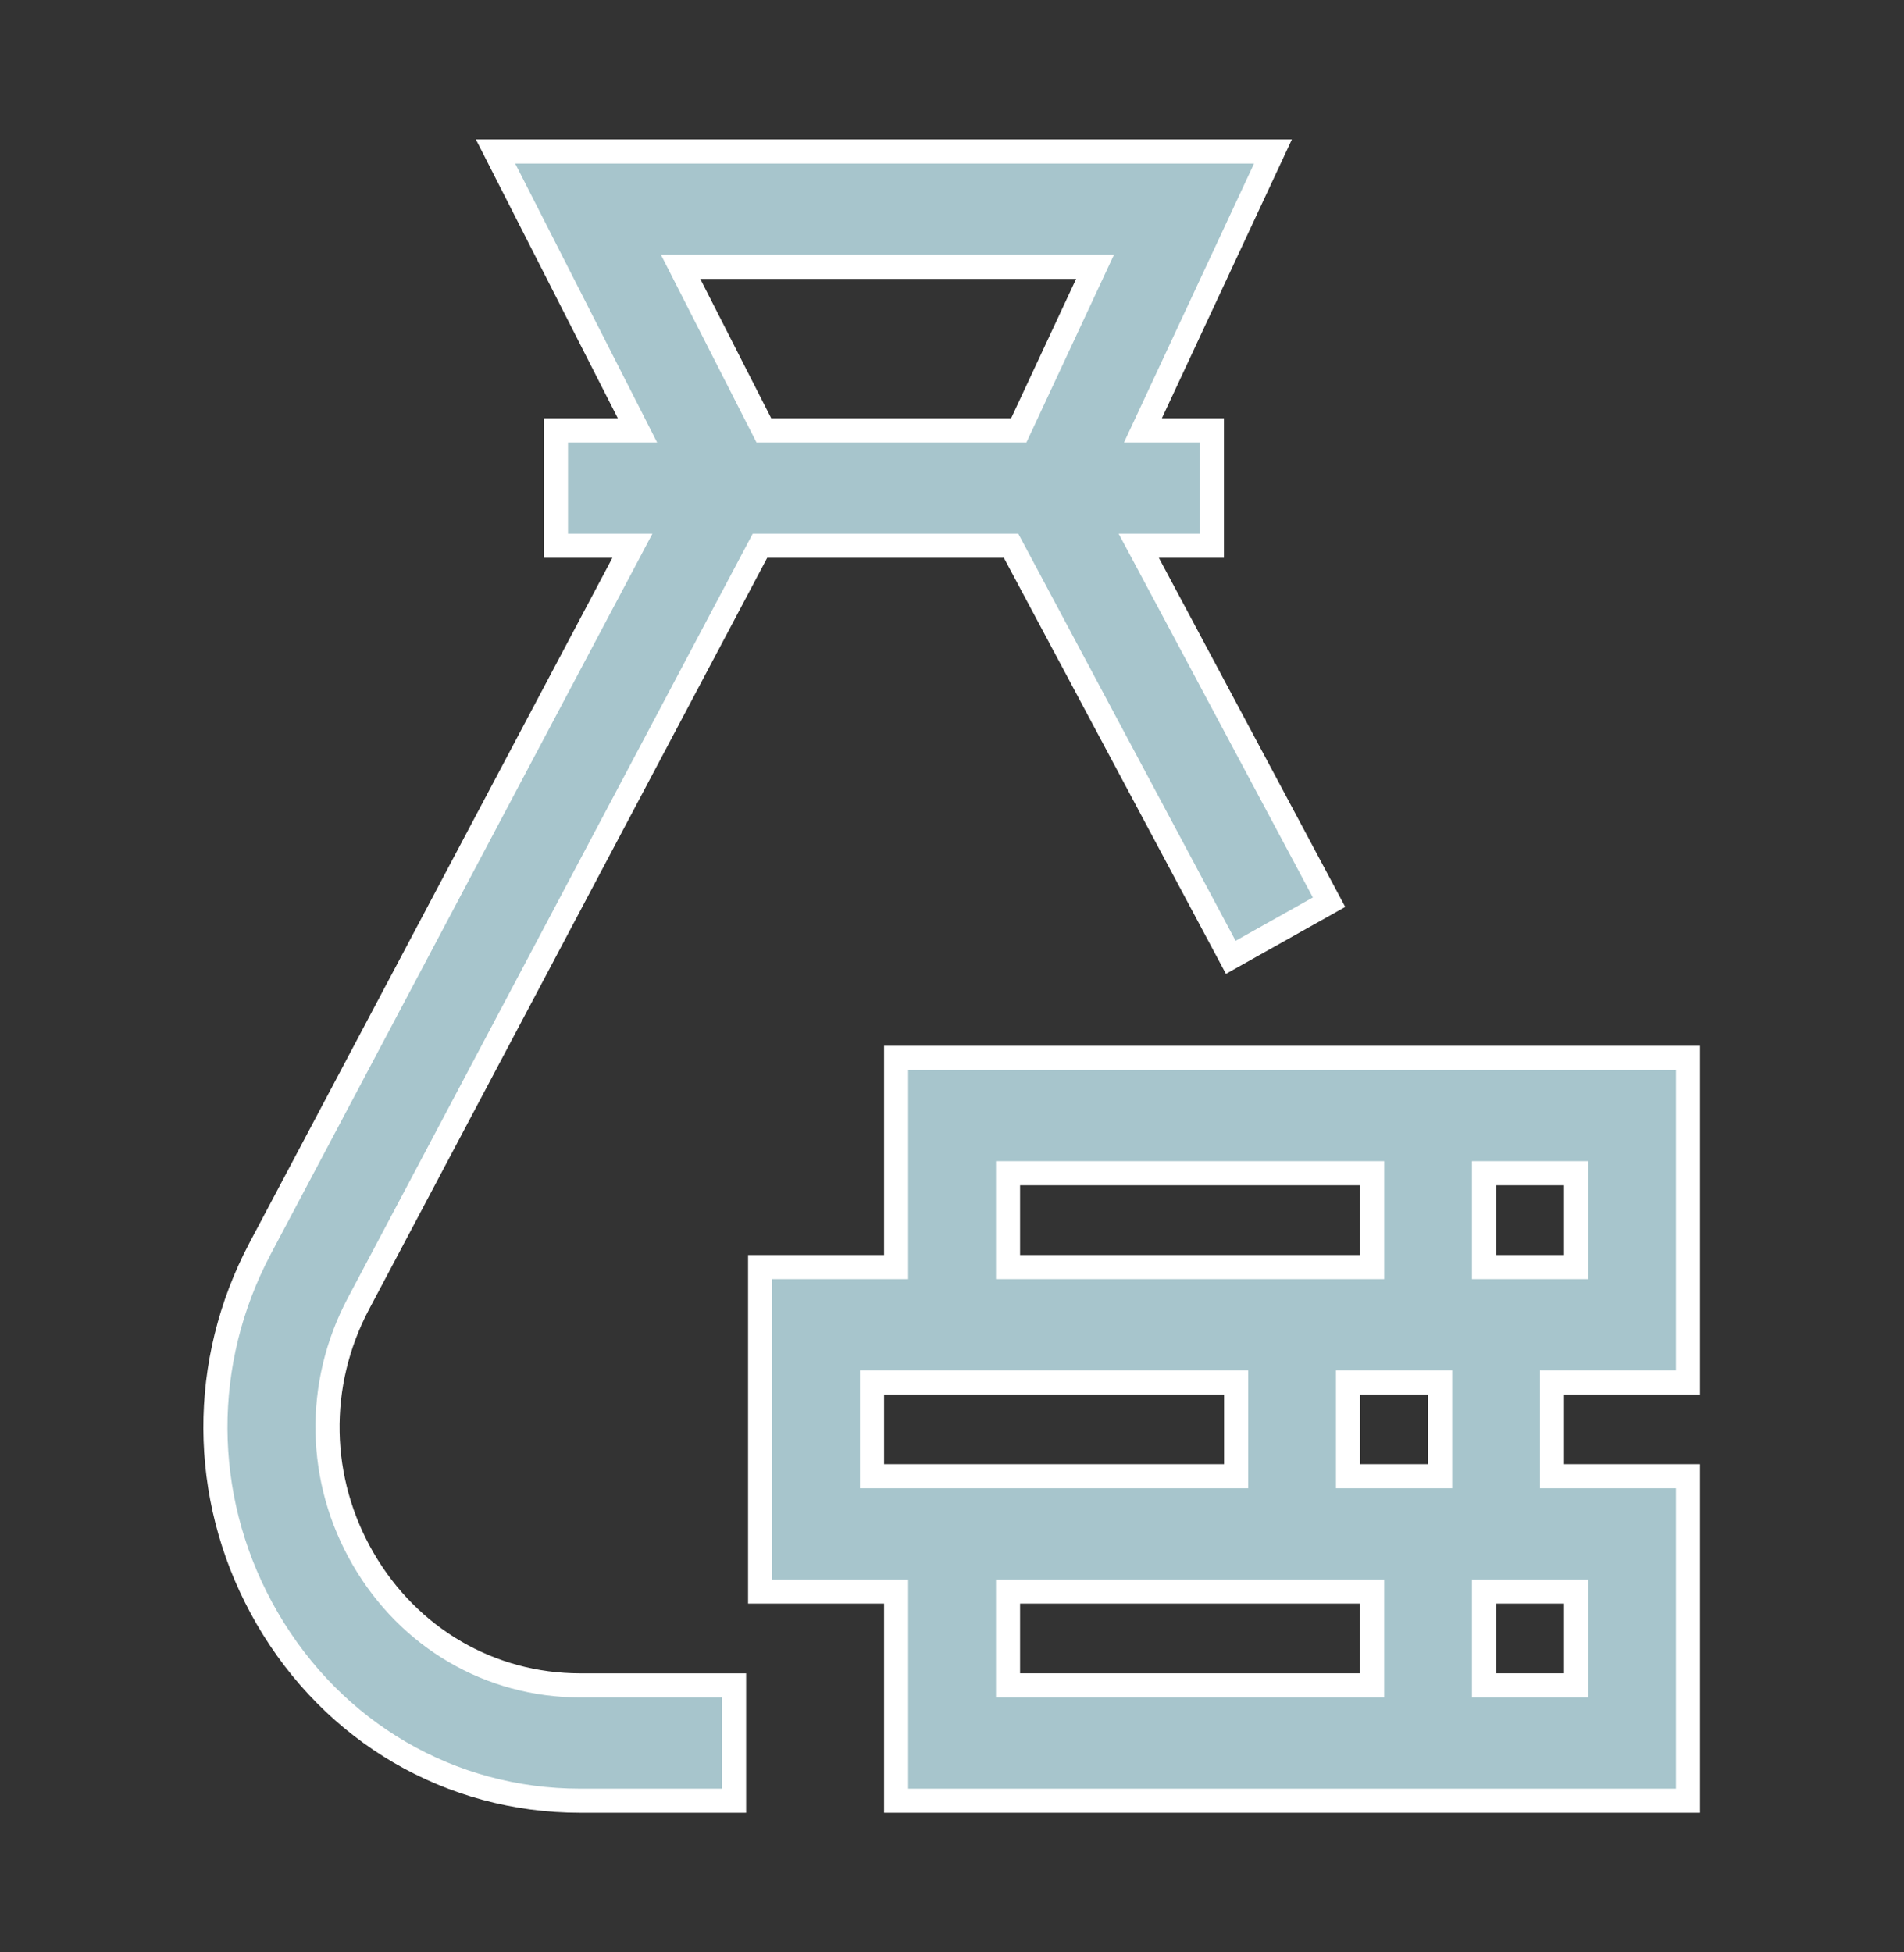
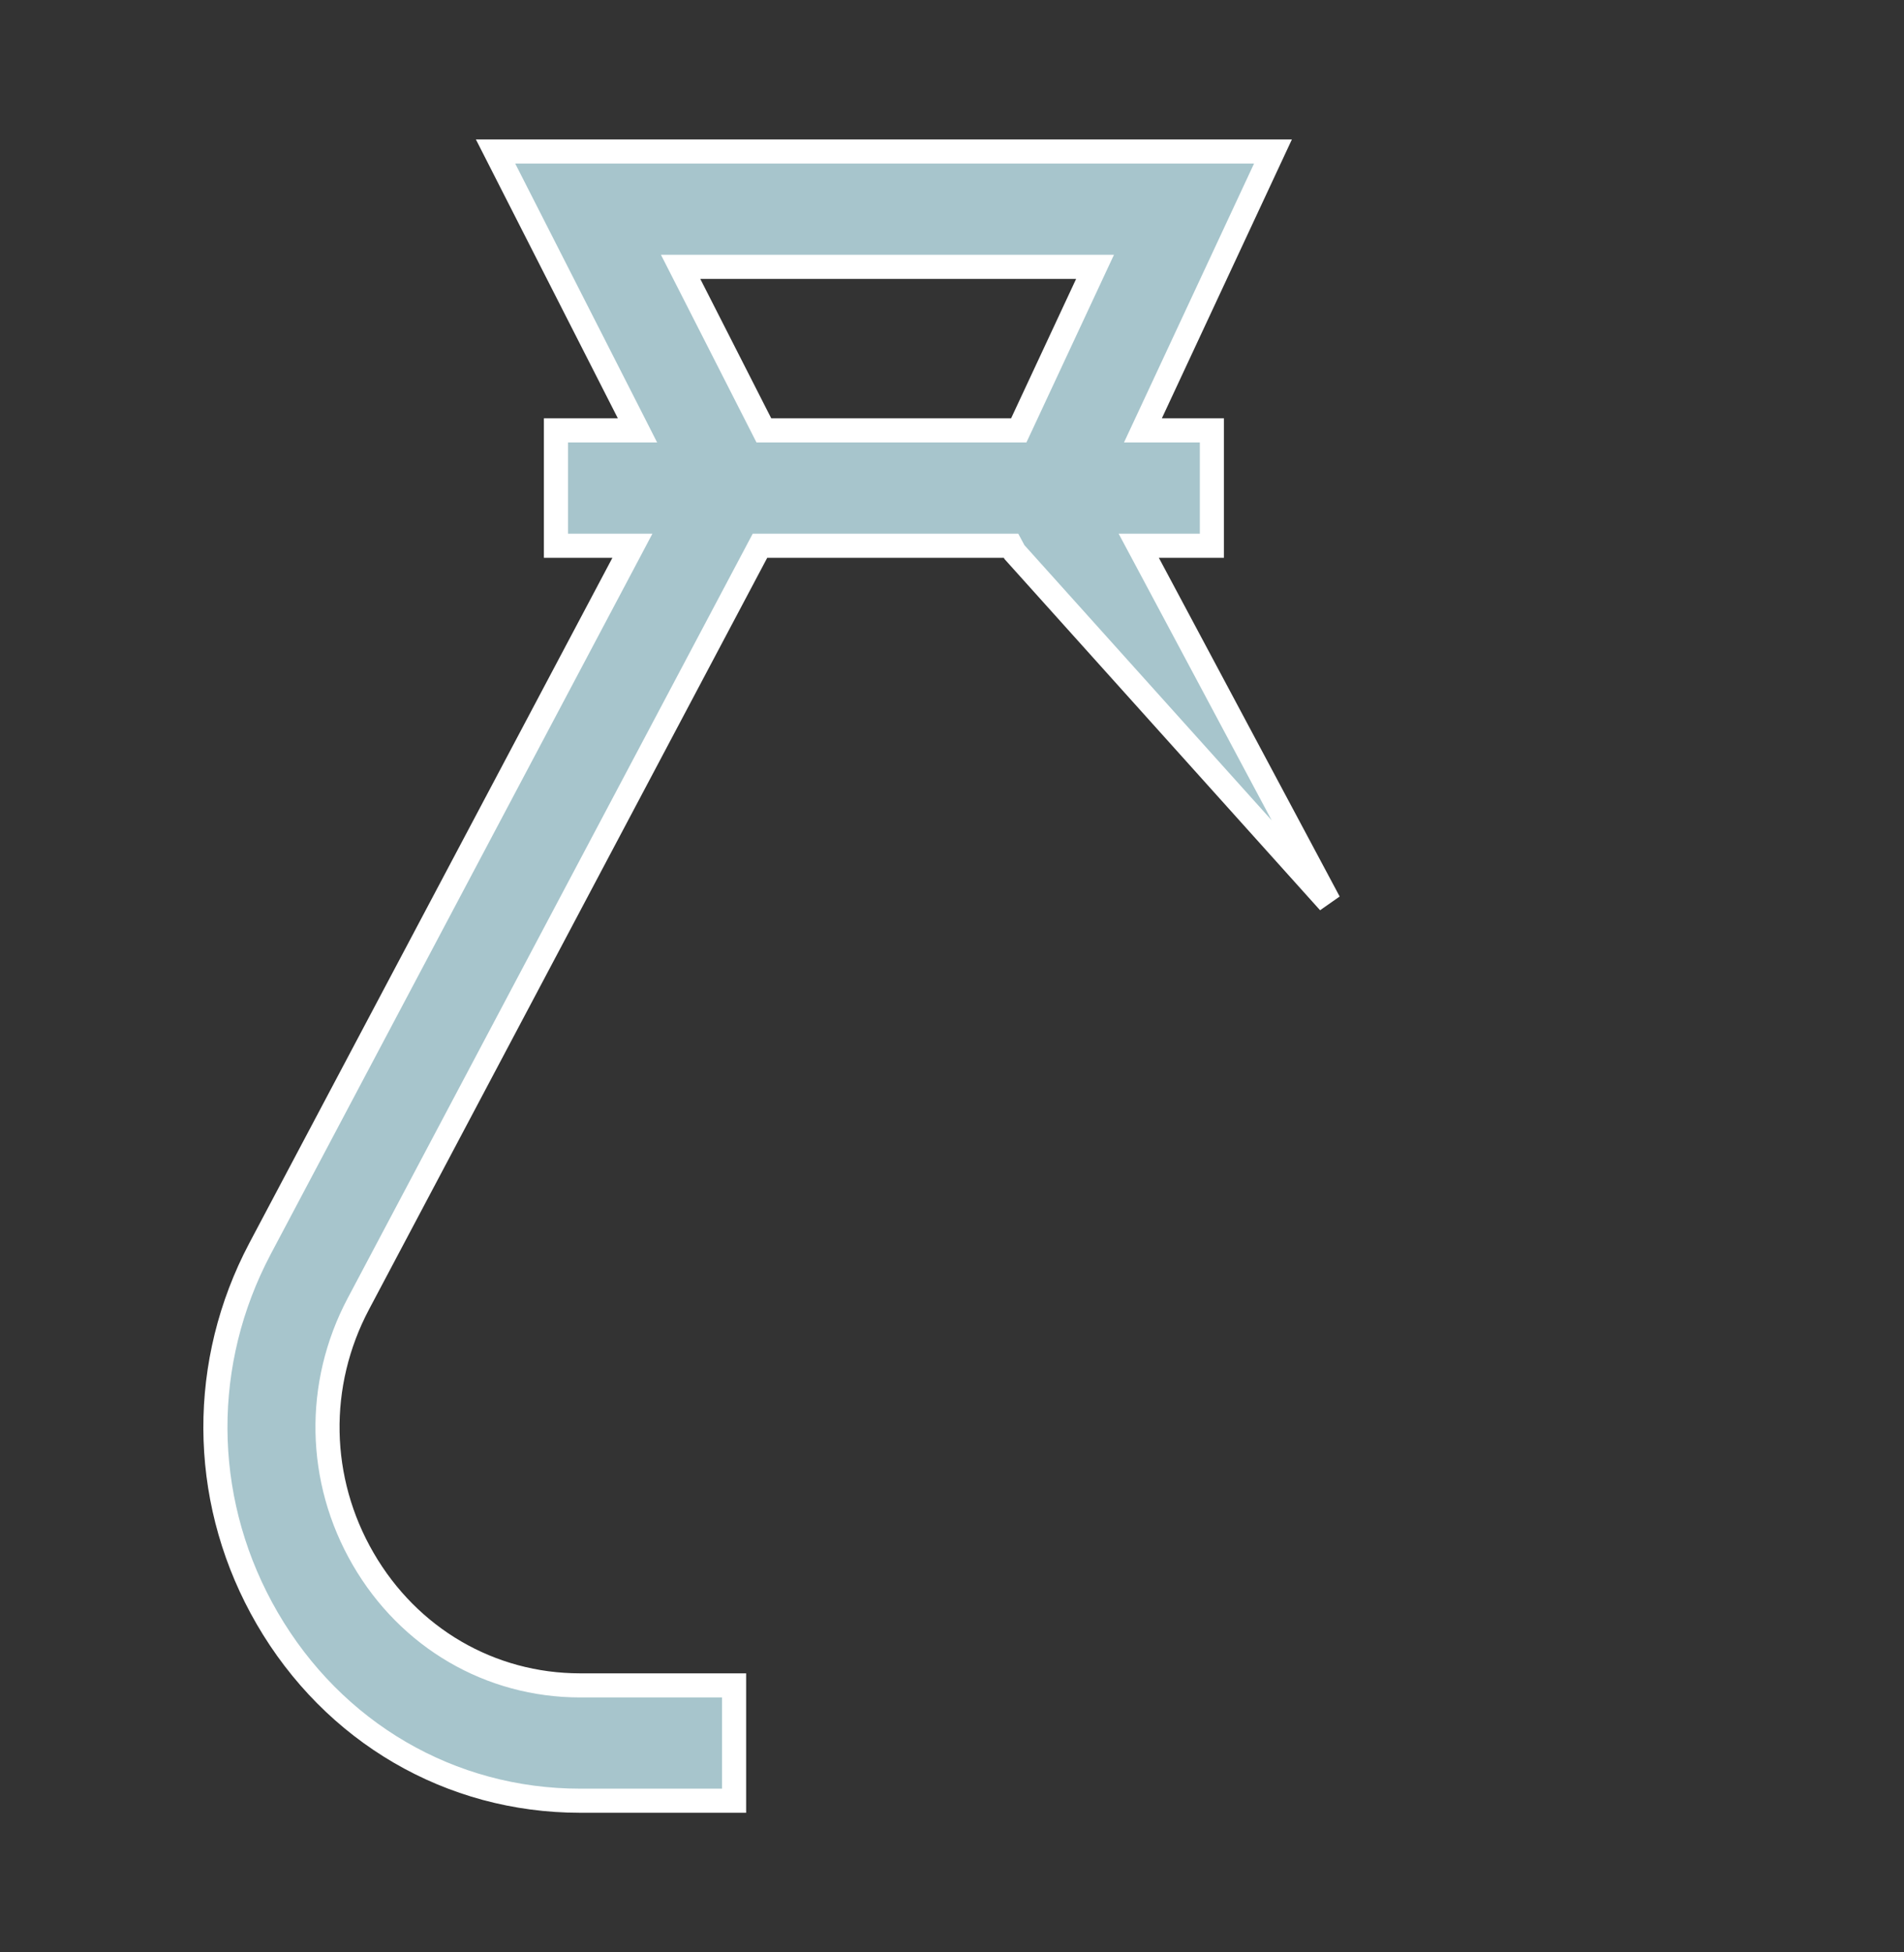
<svg xmlns="http://www.w3.org/2000/svg" width="79" height="81" viewBox="0 0 79 81" fill="none">
  <rect x="0" y="0" width="79" height="81" fill="#333333" stroke="none" />
-   <path d="M52.818 6.285L47.754 17.146L47.422 17.857H50.283V22.643H47.248L47.641 23.378L55.144 37.433L51.066 39.721L42.092 22.908L41.95 22.643H31.533L31.392 22.909L14.869 54.096C13.094 57.446 13.168 61.406 15.069 64.683C16.971 67.963 20.337 69.928 24.068 69.929H30.458V74.714H24.069C18.693 74.714 13.839 71.888 11.084 67.14C8.415 62.539 8.229 57.016 10.559 52.259L10.792 51.801L25.852 23.377L26.24 22.643H23.067V17.857H26.45L26.081 17.13L20.561 6.285H52.818ZM28.61 11.798L31.555 17.584L31.694 17.857H42.27L42.405 17.569L45.103 11.784L45.435 11.072H28.24L28.61 11.798Z" fill="#A7C5CC" stroke="white" />
-   <path d="M70.038 43.893V57.358H64.395V61.25H70.038V74.714H37.182V66.035H31.539V52.572H37.182V43.893H70.038ZM41.824 69.928H56.931V66.035H41.824V69.928ZM61.574 69.928H65.395V66.035H61.574V69.928ZM36.182 61.25H51.289V57.358H36.182V61.25ZM55.932 61.25H59.753V57.358H55.932V61.25ZM41.824 52.572H56.932V48.678H41.824V52.572ZM61.574 52.572H65.395V48.678H61.574V52.572Z" fill="#A7C5CC" stroke="white" />
+   <path d="M52.818 6.285L47.754 17.146L47.422 17.857H50.283V22.643H47.248L47.641 23.378L55.144 37.433L42.092 22.908L41.95 22.643H31.533L31.392 22.909L14.869 54.096C13.094 57.446 13.168 61.406 15.069 64.683C16.971 67.963 20.337 69.928 24.068 69.929H30.458V74.714H24.069C18.693 74.714 13.839 71.888 11.084 67.14C8.415 62.539 8.229 57.016 10.559 52.259L10.792 51.801L25.852 23.377L26.24 22.643H23.067V17.857H26.45L26.081 17.13L20.561 6.285H52.818ZM28.61 11.798L31.555 17.584L31.694 17.857H42.27L42.405 17.569L45.103 11.784L45.435 11.072H28.24L28.61 11.798Z" fill="#A7C5CC" stroke="white" />
</svg>